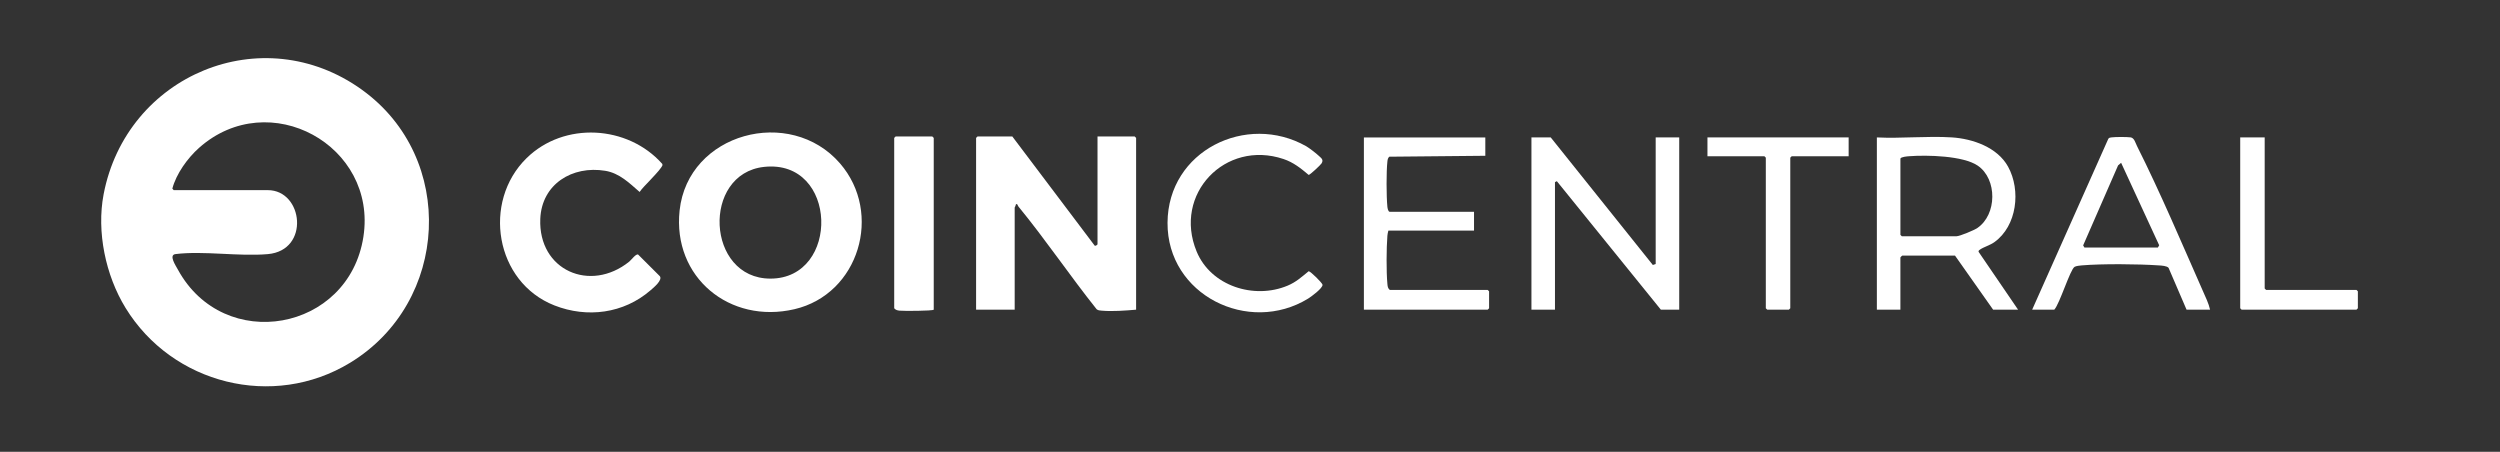
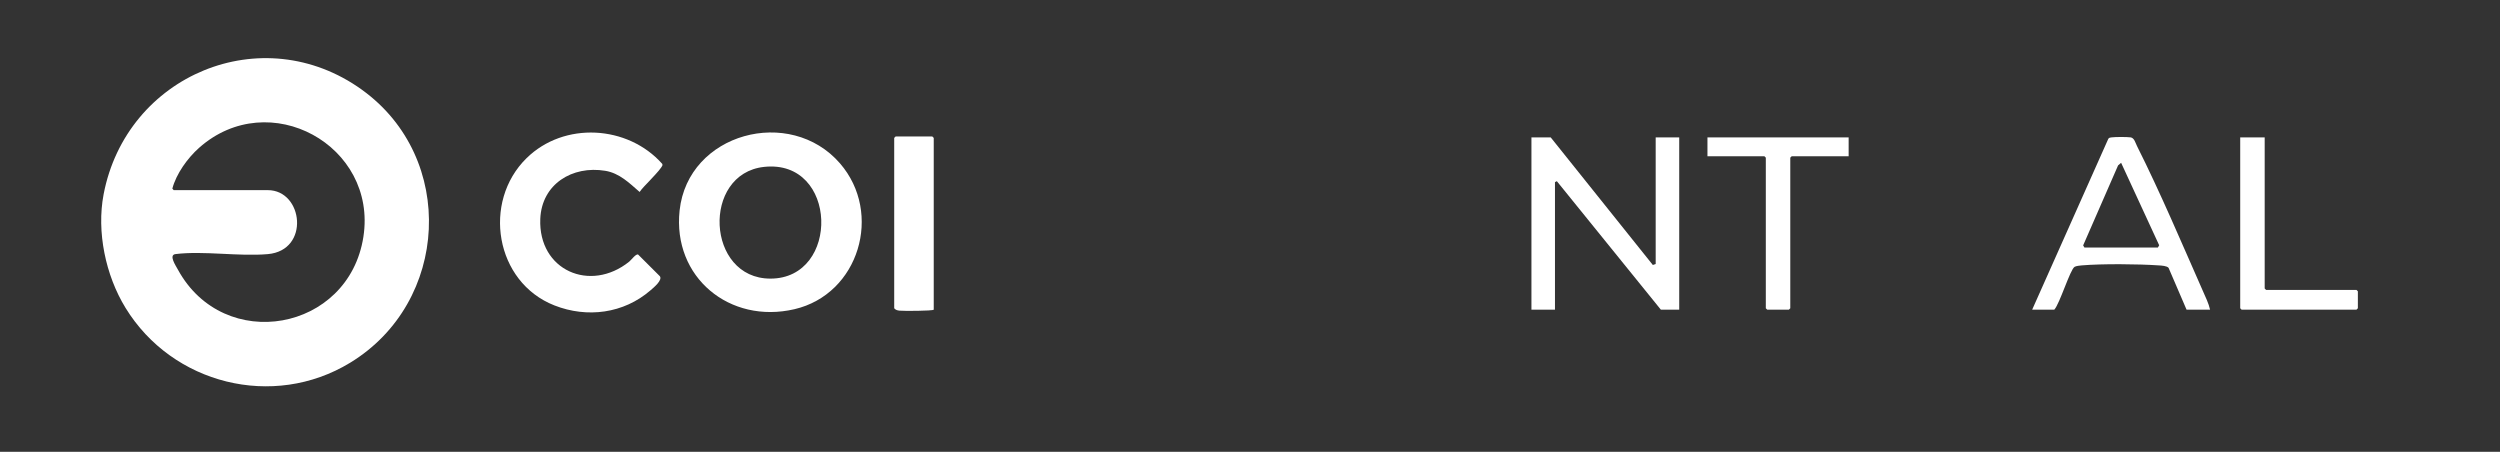
<svg xmlns="http://www.w3.org/2000/svg" width="1328" height="240" viewBox="0 0 1328 240" fill="none">
  <rect x="0" y="0" width="1328" height="240" fill="#333333" stroke="none" />
  <path d="M192.3 47.71C242.6 83.93 238.72 160.63 185.96 192.71C145.07 217.58 91.53 204.06 66.69 163.56C56.05 146.23 51.26 123.08 55.03 103.27C67.1 39.86 139.3 9.53 192.3 47.7V47.71ZM92.25 101H142.25C161.1 101 164.8 133.03 142.25 134.99C126.87 136.33 108.13 133.13 93.23 134.97C89.49 135.43 93.32 141.06 94.51 143.24C118.96 188.02 185.28 176.1 193.04 125.78C200.53 77.23 142.92 45.54 105.77 78.51C99.63 83.96 93.65 92.29 91.55 100.18L92.26 101H92.25Z" fill="white" />
-   <path d="M537.75 72.5L581.51 130.5C581.92 130.78 583 130.02 583 129.75V72.5H602.75L603.5 73.25V164.5C597.91 164.99 590.83 165.53 585.23 165.02C584.23 164.93 583.33 164.94 582.51 164.24C568.29 146.43 555.45 127.33 541 109.73C540.57 109.2 540.33 107.59 539.51 108.83C539.62 109.34 539 110.01 539 110.25V164.5H518.5V73.25L519.25 72.5H537.75Z" fill="white" />
  <path d="M446.21 86.79C469.11 113.24 456.34 156.25 422 164.25C387.67 172.25 357.16 147.37 361.01 111.76C365.46 70.61 419.68 56.15 446.21 86.79ZM405.9 88.65C372.65 92.25 375.05 148 409.25 148C446.47 148 445.15 84.4 405.9 88.65Z" fill="white" />
  <path d="M344.79 96.29C343.1 98.15 341.21 99.87 339.76 101.97C334.31 97.24 329.06 91.97 321.52 90.73C304.03 87.84 287.76 97.76 287 116.26C285.88 143.6 313.52 155.63 334.23 138.99C335.34 138.1 337.84 134.63 338.99 135.23L350.52 146.73C352.07 148.82 347.21 152.78 345.5 154.26C331.27 166.55 311.92 169.07 294.51 162.24C262.99 149.87 256.02 107.23 279.72 84C299.63 64.47 333.44 66.42 351.77 87.03C352.18 87.79 351.61 88.39 351.21 88.99C349.85 91.03 346.57 94.34 344.78 96.31L344.79 96.29Z" fill="white" />
  <path d="M823.75 73L877.99 140.76L879.5 140.25V73H892V164.5H882.25L827 96.25L826 96.75V164.5H813.5V73H823.75Z" fill="white" />
-   <path d="M997 73C1010.02 73.64 1023.83 72.16 1036.77 72.98C1047.9 73.69 1061.02 78.23 1066.7 88.55C1073.58 101.07 1071.48 120.01 1059.38 128.65C1057.07 130.3 1053.77 131.2 1051.81 132.55C1051.35 132.87 1050.97 133.08 1051 133.73L1072 164.5H1058.75L1038.49 135.76H1010.5C1010.26 135.87 1009.49 136.67 1009.49 136.75V164.5H996.99V73H997ZM1009.5 84.25V124.75L1010.25 125.5H1039.25C1041 125.5 1048.64 122.3 1050.37 121.12C1060.82 114.01 1061.03 95.19 1050.62 88.02C1042.89 82.69 1023.61 82.28 1014.23 82.98C1013.22 83.05 1009.81 83.3 1009.5 84.25Z" fill="white" />
-   <path d="M789 73V82.75L737.99 83.24C737.25 83.91 737.09 84.8 736.99 85.74C736.38 91.11 736.43 104.34 736.97 109.78C737.04 110.52 737.36 112.5 738.25 112.5H783V122.5H737.5C737.27 123.42 737.05 124.26 736.98 125.23C736.46 131.86 736.38 144.22 736.98 150.78C737.1 152.08 737.17 153.11 738.25 154.01H790.25L791 154.76V163.76L790.25 164.51H724.5V73.01H789V73Z" fill="white" />
  <path d="M1174 164.5H1161.5L1151.95 142.3C1151.08 141.21 1148.23 141.08 1146.77 140.98C1135.57 140.22 1116.82 140.06 1105.73 140.98C1104.73 141.06 1102.82 141.28 1102.01 141.76C1099.65 143.17 1094.11 161.42 1091.24 164.49H1079.49L1119.95 73.7C1120.4 73.06 1121.03 73.06 1121.72 72.97C1123.68 72.7 1129.79 72.71 1131.77 72.97C1133.75 73.23 1134.32 75.88 1135.17 77.57C1147.44 101.97 1159.07 129.43 1170.17 154.57C1171.57 157.73 1173.28 161.26 1173.99 164.5H1174ZM1107.25 131.5H1146.25L1146.96 130.3L1126.74 86.48L1125.12 87.87L1106.57 130.35L1107.25 131.5Z" fill="white" />
-   <path d="M693.84 77.67C695.37 78.54 699.2 81.48 700.51 82.74C701.82 84 703.23 84.76 702.03 86.77C701.53 87.61 695.95 92.85 695.17 92.92C690.99 89.39 687.1 86.25 681.78 84.47C650.85 74.08 623.04 103.12 635.65 133.6C643.24 151.96 666.18 159.2 683.99 151.73C688.54 149.82 691.44 147.1 695.17 144.07C696.22 144.16 702.44 150.31 702.53 151.27C702.7 153.06 696.52 157.61 694.87 158.62C663.24 178 619.97 156.68 620.19 118.33C620.41 79.98 662.22 59.77 693.84 77.67Z" fill="white" />
  <path d="M496 164.5C495.41 165.2 479.8 165.25 477.74 165.01C476.62 164.88 475.76 164.64 475 163.75V73.25L475.75 72.5H495.25L496 73.25V164.5Z" fill="white" />
  <path d="M982 73V83H951.75L951 83.75V163.75L950.25 164.5H938.75L938 163.75V83.75L937.25 83H907V73H982Z" fill="white" />
  <path d="M1203 73V153.25L1203.75 154H1251.75L1252.5 154.75V163.75L1251.75 164.5H1190.75L1190 163.75V73H1203Z" fill="white" />
</svg>